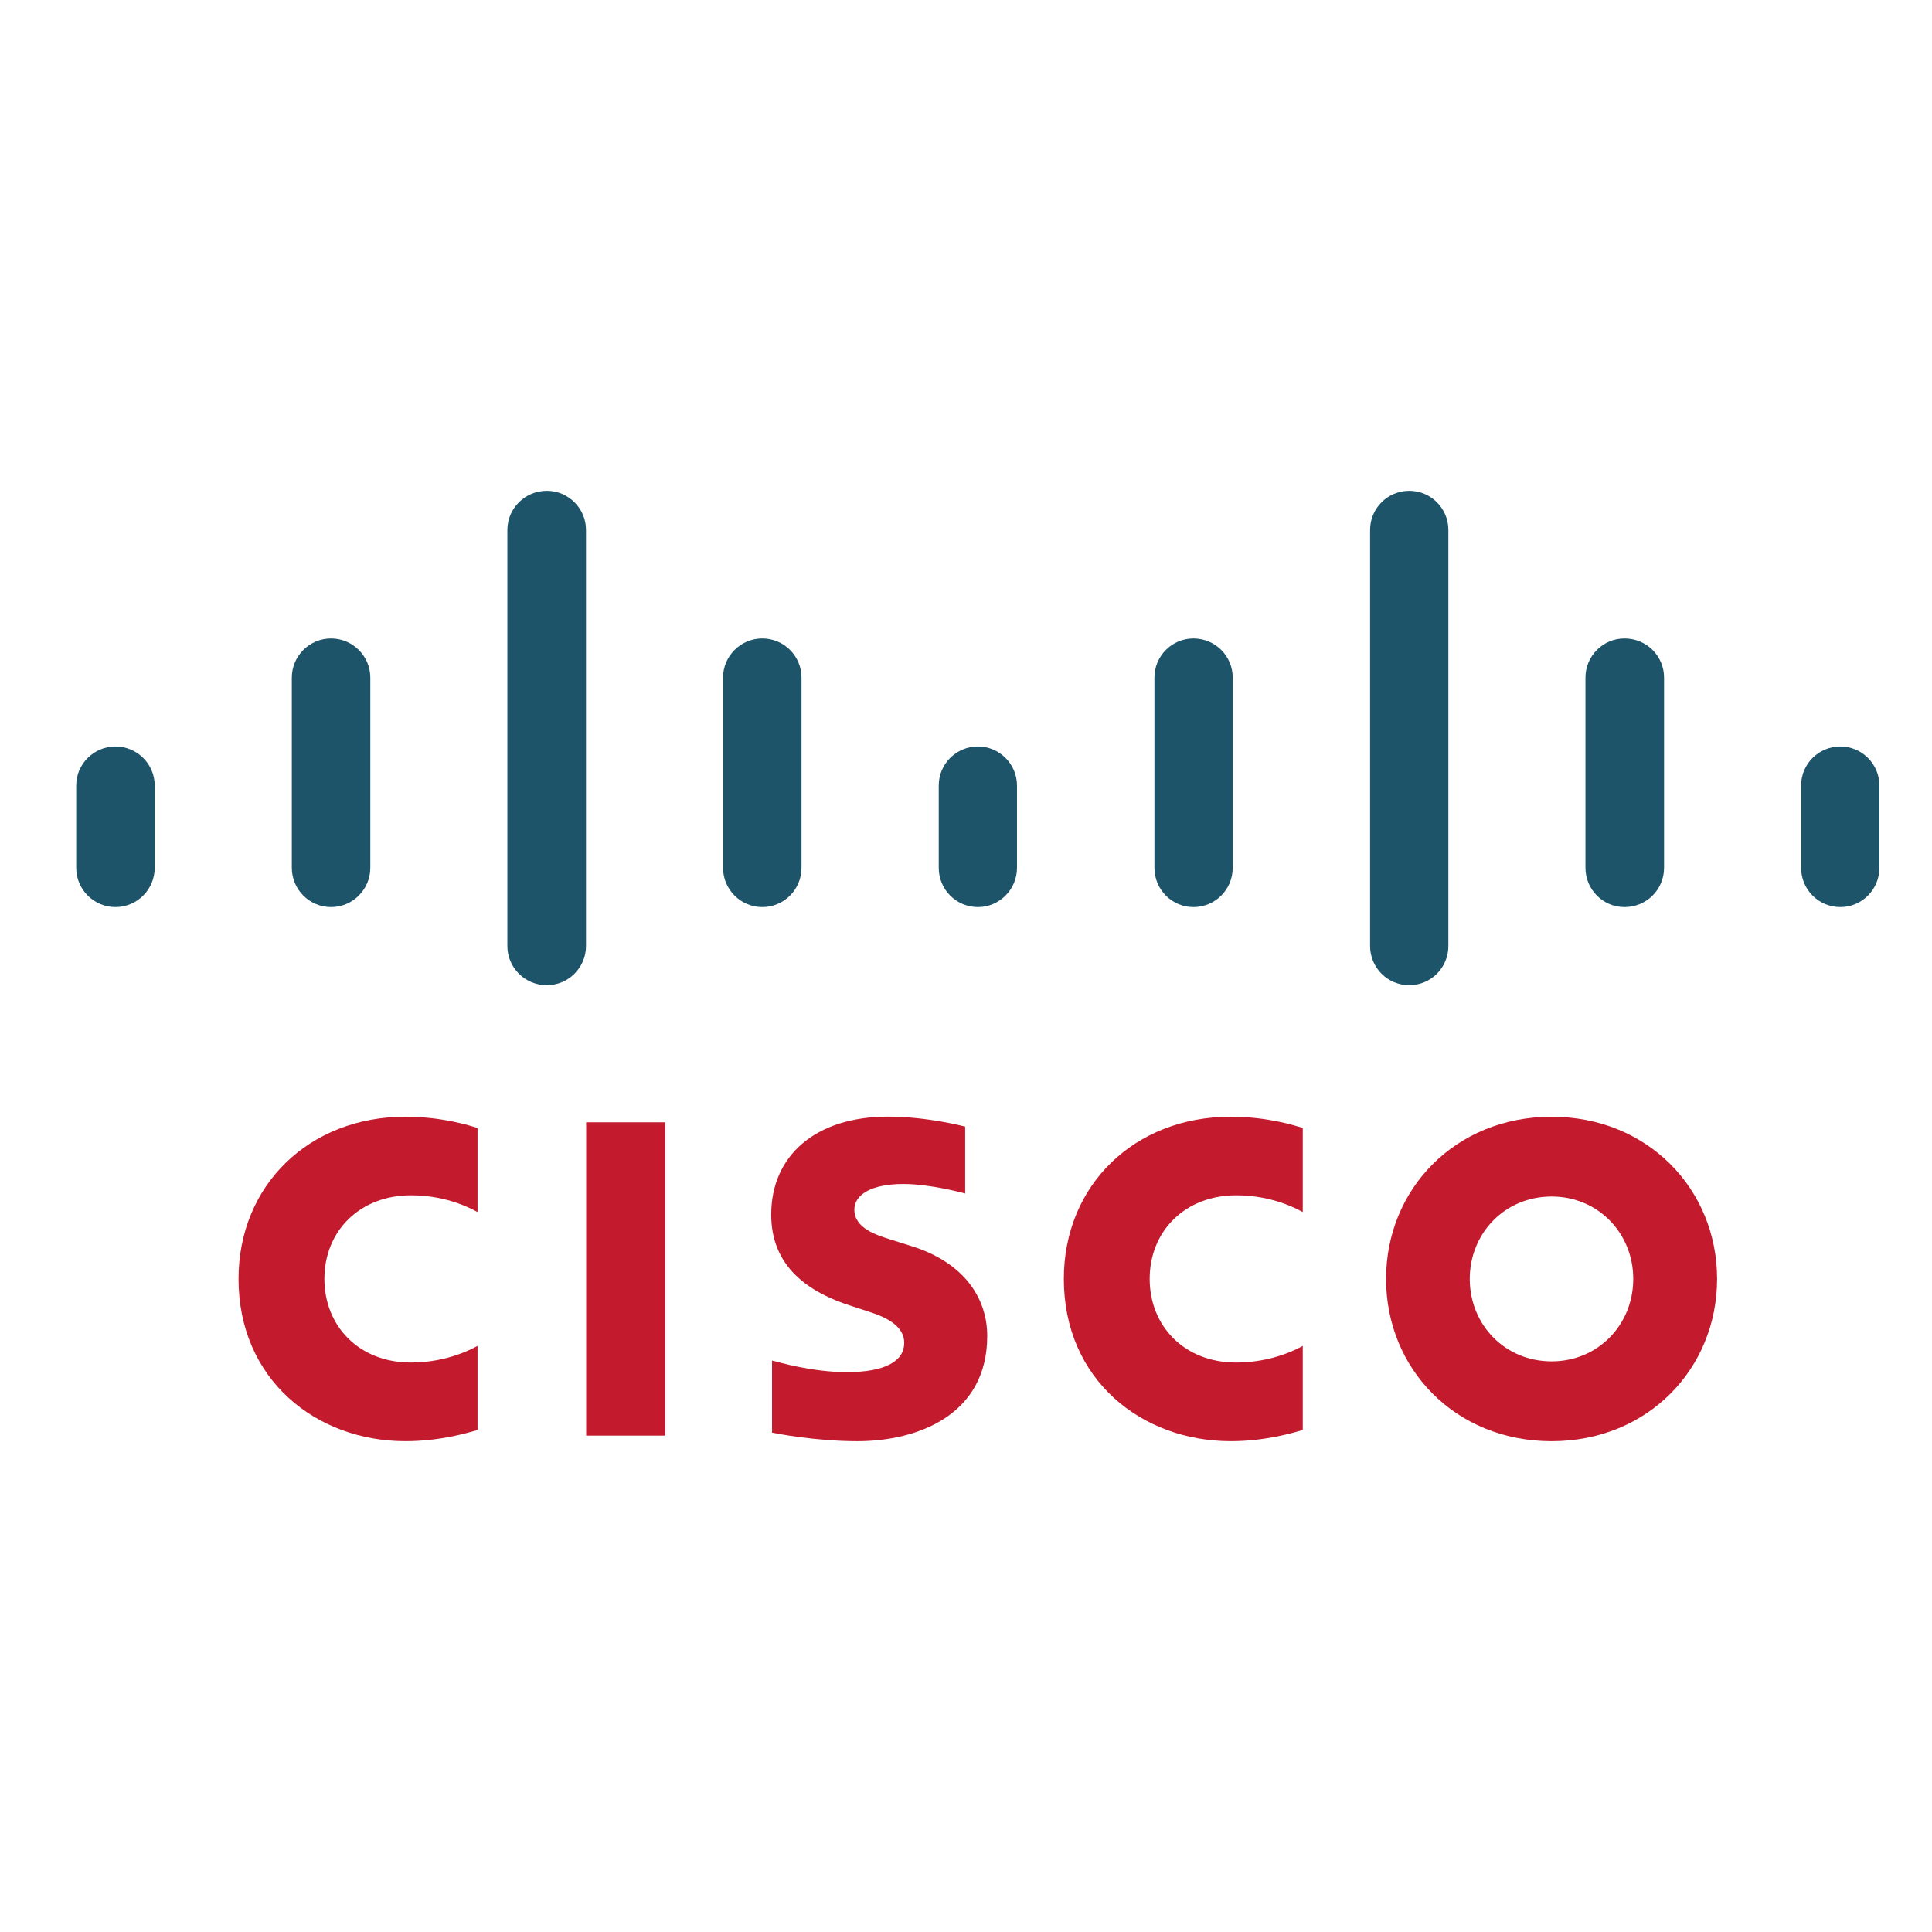
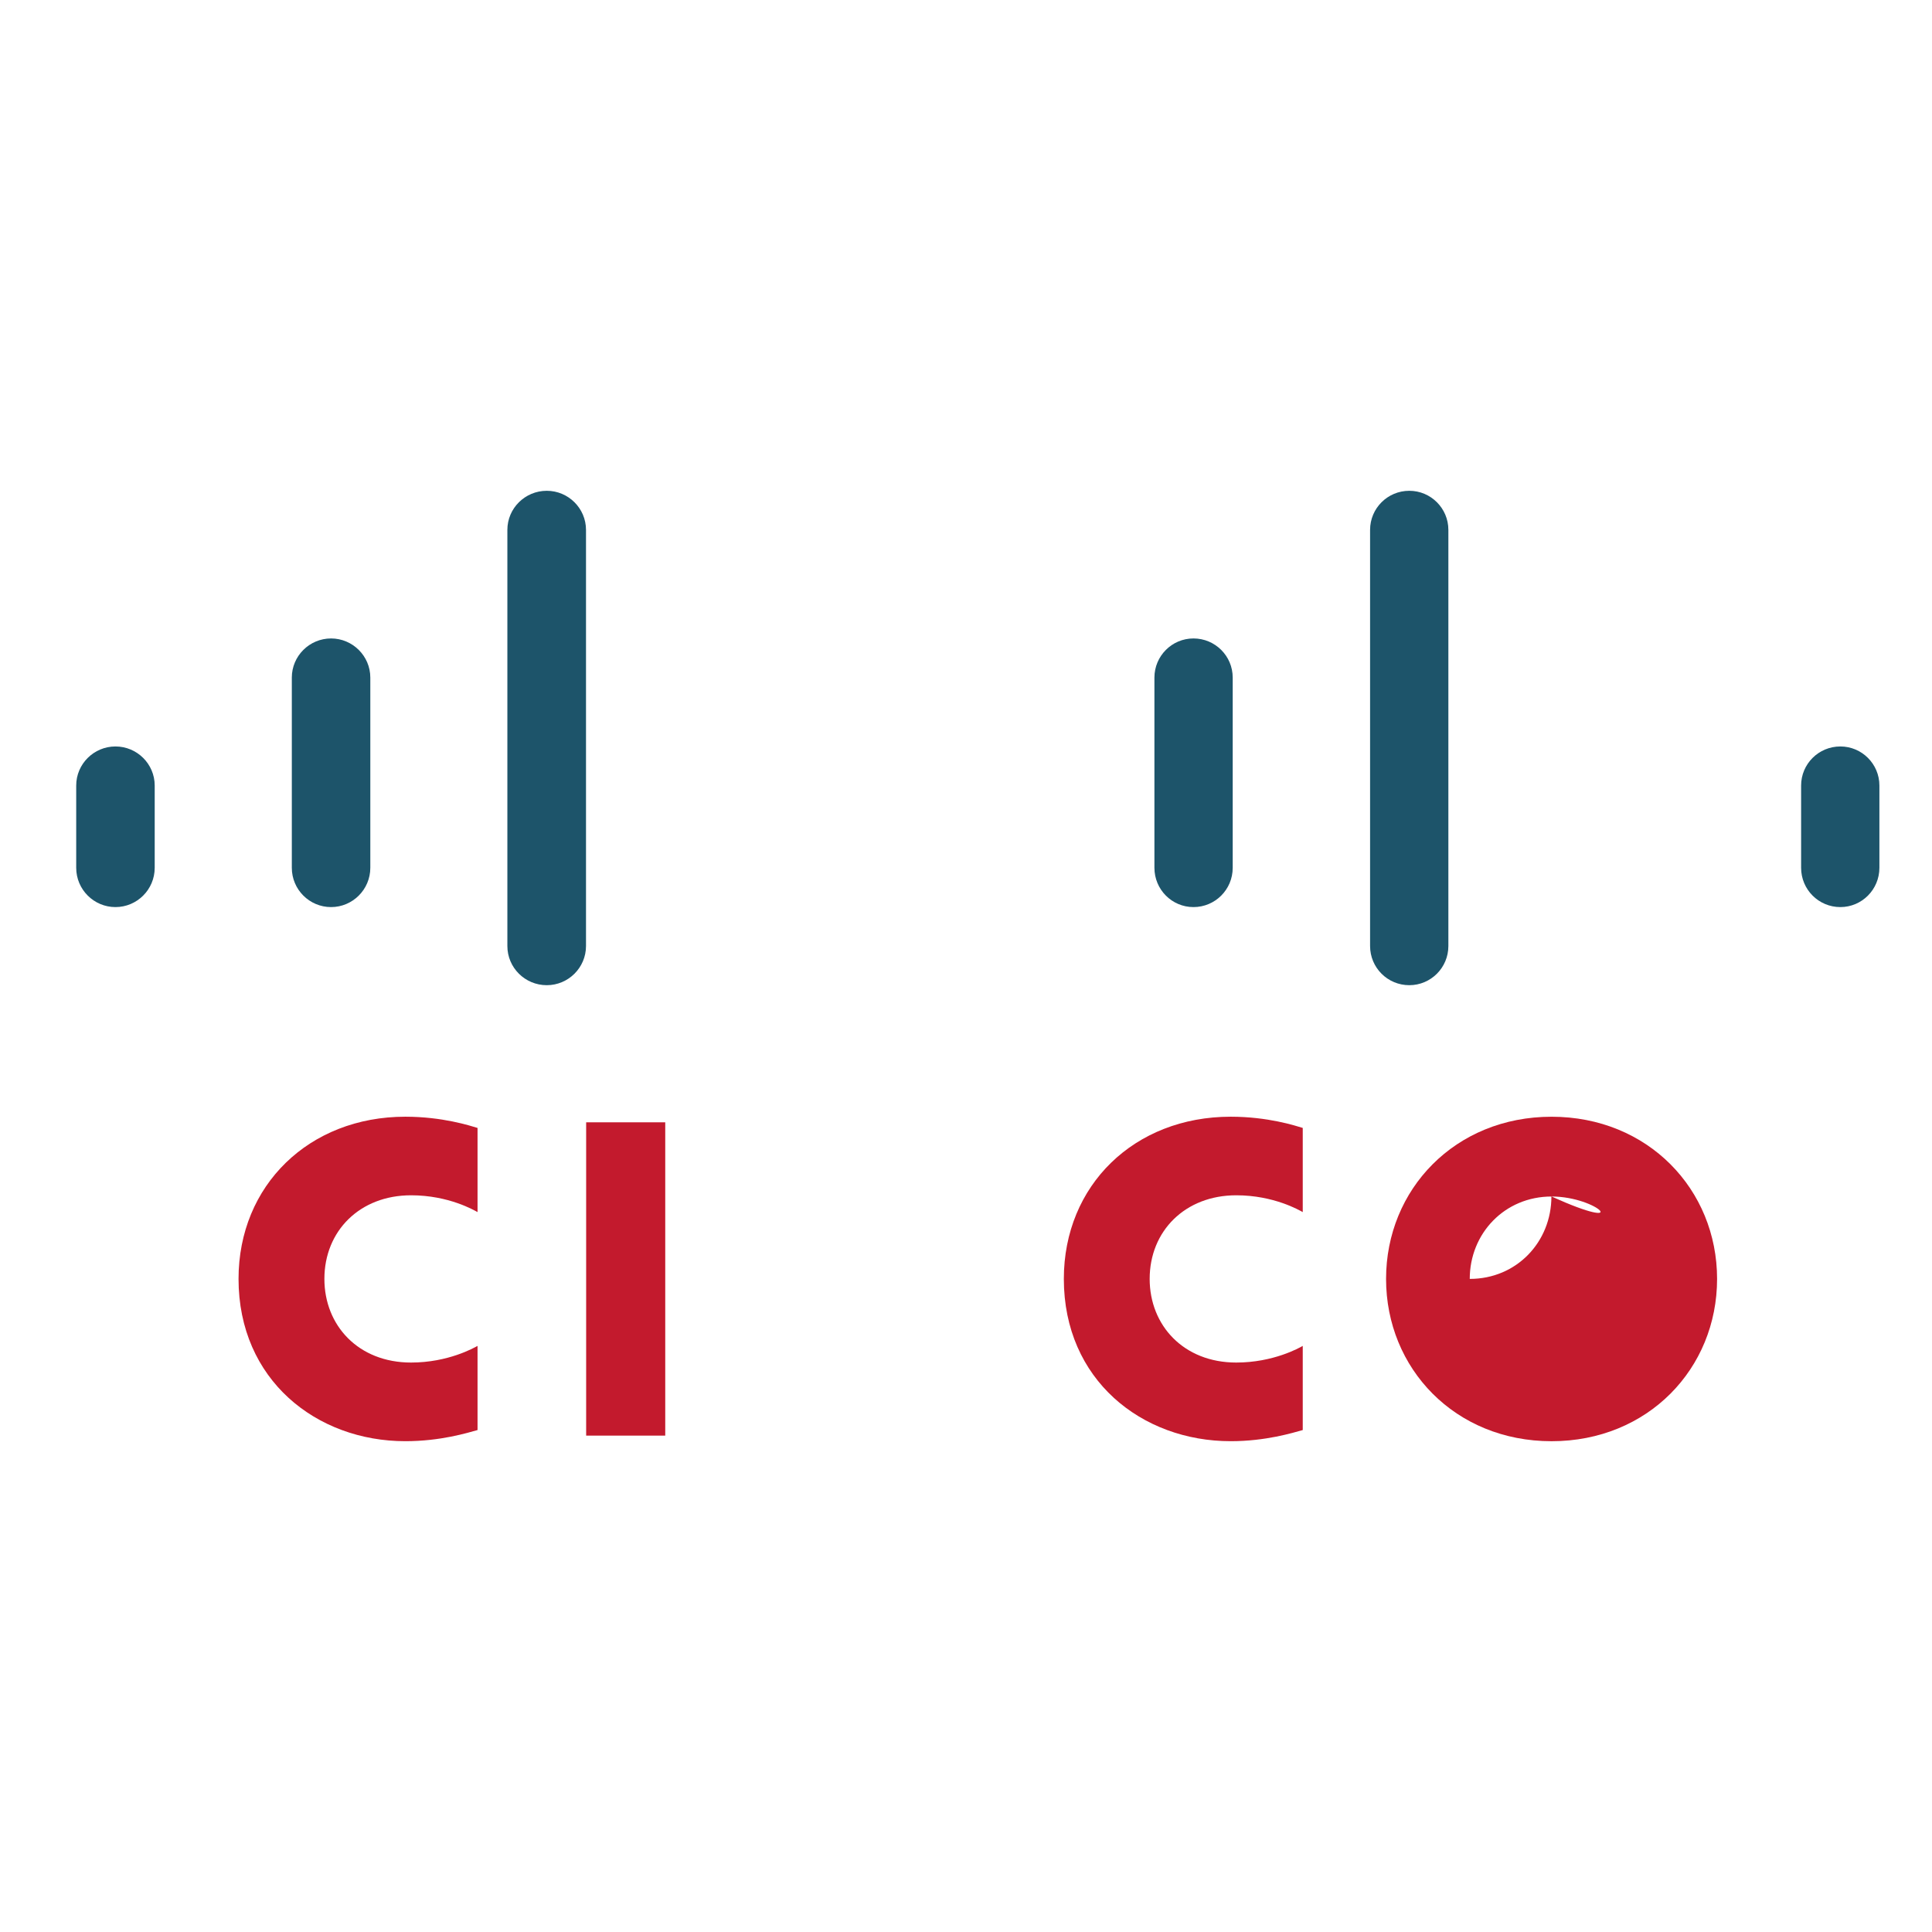
<svg xmlns="http://www.w3.org/2000/svg" version="1.1" x="0px" y="0px" width="150px" height="150px" viewBox="0 0 150 150" enable-background="new 0 0 150 150" xml:space="preserve">
  <g id="Capa_2_2_" display="none">
    <rect x="0.917" display="inline" fill="#AFDF00" width="150" height="150" />
  </g>
  <g id="Capa_1">
    <g id="Capa_1_2_" display="none">
      <g id="Capa_2_1_" display="inline">
        <rect x="0.25" y="0.129" fill="#652200" width="150" height="150" />
      </g>
      <g id="Capa_1_1_" display="inline">
        <g id="Capa_2" display="none">
          <rect display="inline" fill="#E6E6E6" width="150" height="150" />
        </g>
      </g>
      <rect x="-0.001" display="inline" fill="#00A0B2" width="150.001" height="150" />
    </g>
    <g>
      <rect x="45.509" y="87.136" fill="#C31A2D" width="6.14" height="24.325" />
      <path fill="#C31A2D" d="M101.145,94.106c-0.248-0.131-2.223-1.304-5.164-1.304c-3.961,0-6.721,2.766-6.721,6.492    c0,3.615,2.641,6.494,6.721,6.494c2.889,0,4.904-1.145,5.164-1.292v6.533c-0.771,0.213-2.863,0.865-5.596,0.865    c-6.902,0-12.953-4.762-12.953-12.601c0-7.267,5.475-12.592,12.953-12.592c2.889,0,5.02,0.697,5.596,0.871V94.106z" />
      <path fill="#C31A2D" d="M37.076,94.106c-0.247-0.131-2.222-1.304-5.163-1.304c-3.974,0-6.727,2.766-6.727,6.492    c0,3.615,2.635,6.494,6.727,6.494c2.889,0,4.89-1.145,5.163-1.292v6.533c-0.77,0.213-2.861,0.865-5.607,0.865    c-6.895,0-12.949-4.762-12.949-12.601c0-7.267,5.483-12.592,12.949-12.592c2.889,0,5.021,0.697,5.607,0.871V94.106z" />
-       <path fill="#C31A2D" d="M133.314,99.295c0,6.959-5.371,12.601-12.85,12.601c-7.49,0-12.85-5.642-12.85-12.601    c0-6.949,5.359-12.592,12.85-12.592C127.943,86.703,133.314,92.346,133.314,99.295z M120.465,92.897    c-3.646,0-6.354,2.866-6.354,6.397c0,3.537,2.707,6.402,6.354,6.402c3.633,0,6.34-2.865,6.34-6.402    C126.805,95.764,124.098,92.897,120.465,92.897z" />
-       <path fill="#C31A2D" d="M74.935,92.663c-0.093-0.026-2.68-0.739-4.798-0.739c-2.471,0-3.805,0.822-3.805,1.991    c0,1.483,1.804,1.997,2.811,2.322l1.699,0.535c3.988,1.267,5.806,3.996,5.806,6.955c0,6.115-5.375,8.168-10.081,8.168    c-3.268,0-6.326-0.601-6.627-0.667v-5.595c0.549,0.135,3.124,0.9,5.805,0.9c3.045,0,4.458-0.889,4.458-2.271    c0-1.235-1.217-1.941-2.745-2.423c-0.366-0.124-0.929-0.297-1.307-0.427c-3.425-1.078-6.275-3.084-6.275-7.111    c0-4.551,3.412-7.607,9.072-7.607c2.994,0,5.803,0.728,5.988,0.774V92.663z" />
+       <path fill="#C31A2D" d="M133.314,99.295c0,6.959-5.371,12.601-12.85,12.601c-7.49,0-12.85-5.642-12.85-12.601    c0-6.949,5.359-12.592,12.85-12.592C127.943,86.703,133.314,92.346,133.314,99.295z M120.465,92.897    c-3.646,0-6.354,2.866-6.354,6.397c3.633,0,6.34-2.865,6.34-6.402    C126.805,95.764,124.098,92.897,120.465,92.897z" />
      <path fill="#1D546A" d="M12.011,60.987c0-1.67-1.369-3.032-3.047-3.032c-1.676,0-3.047,1.361-3.047,3.032v6.388    c0,1.688,1.372,3.051,3.047,3.051c1.678,0,3.047-1.364,3.047-3.051V60.987z" />
      <path fill="#1D546A" d="M28.751,52.606c0-1.671-1.373-3.037-3.047-3.037c-1.678,0-3.047,1.365-3.047,3.037v14.769    c0,1.688,1.369,3.051,3.047,3.051c1.674,0,3.047-1.364,3.047-3.051V52.606z" />
      <path fill="#1D546A" d="M45.497,41.141c0-1.676-1.373-3.036-3.046-3.036c-1.687,0-3.059,1.36-3.059,3.036v32.307    c0,1.683,1.372,3.042,3.059,3.042c1.673,0,3.046-1.359,3.046-3.042V41.141z" />
-       <path fill="#1D546A" d="M62.228,52.606c0-1.671-1.359-3.037-3.045-3.037c-1.672,0-3.046,1.365-3.046,3.037v14.769    c0,1.688,1.374,3.051,3.046,3.051c1.686,0,3.045-1.364,3.045-3.051V52.606z" />
-       <path fill="#1D546A" d="M78.959,60.987c0-1.67-1.369-3.032-3.031-3.032c-1.687,0-3.045,1.361-3.045,3.032v6.388    c0,1.688,1.359,3.051,3.045,3.051c1.662,0,3.031-1.364,3.031-3.051V60.987z" />
      <path fill="#1D546A" d="M95.707,52.606c0-1.671-1.359-3.037-3.047-3.037c-1.674,0-3.031,1.365-3.031,3.037v14.769    c0,1.688,1.357,3.051,3.031,3.051c1.688,0,3.047-1.364,3.047-3.051V52.606z" />
      <path fill="#1D546A" d="M112.451,41.141c0-1.676-1.361-3.036-3.033-3.036c-1.686,0-3.045,1.36-3.045,3.036v32.307    c0,1.683,1.359,3.042,3.045,3.042c1.672,0,3.033-1.359,3.033-3.042V41.141z" />
-       <path fill="#1D546A" d="M129.197,52.606c0-1.671-1.357-3.037-3.072-3.037c-1.672,0-3.031,1.365-3.031,3.037v14.769    c0,1.688,1.359,3.051,3.031,3.051c1.715,0,3.072-1.364,3.072-3.051V52.606z" />
      <path fill="#1D546A" d="M145.916,60.987c0-1.67-1.359-3.032-3.031-3.032c-1.688,0-3.047,1.361-3.047,3.032v6.388    c0,1.688,1.359,3.051,3.047,3.051c1.672,0,3.031-1.364,3.031-3.051V60.987z" />
    </g>
  </g>
</svg>